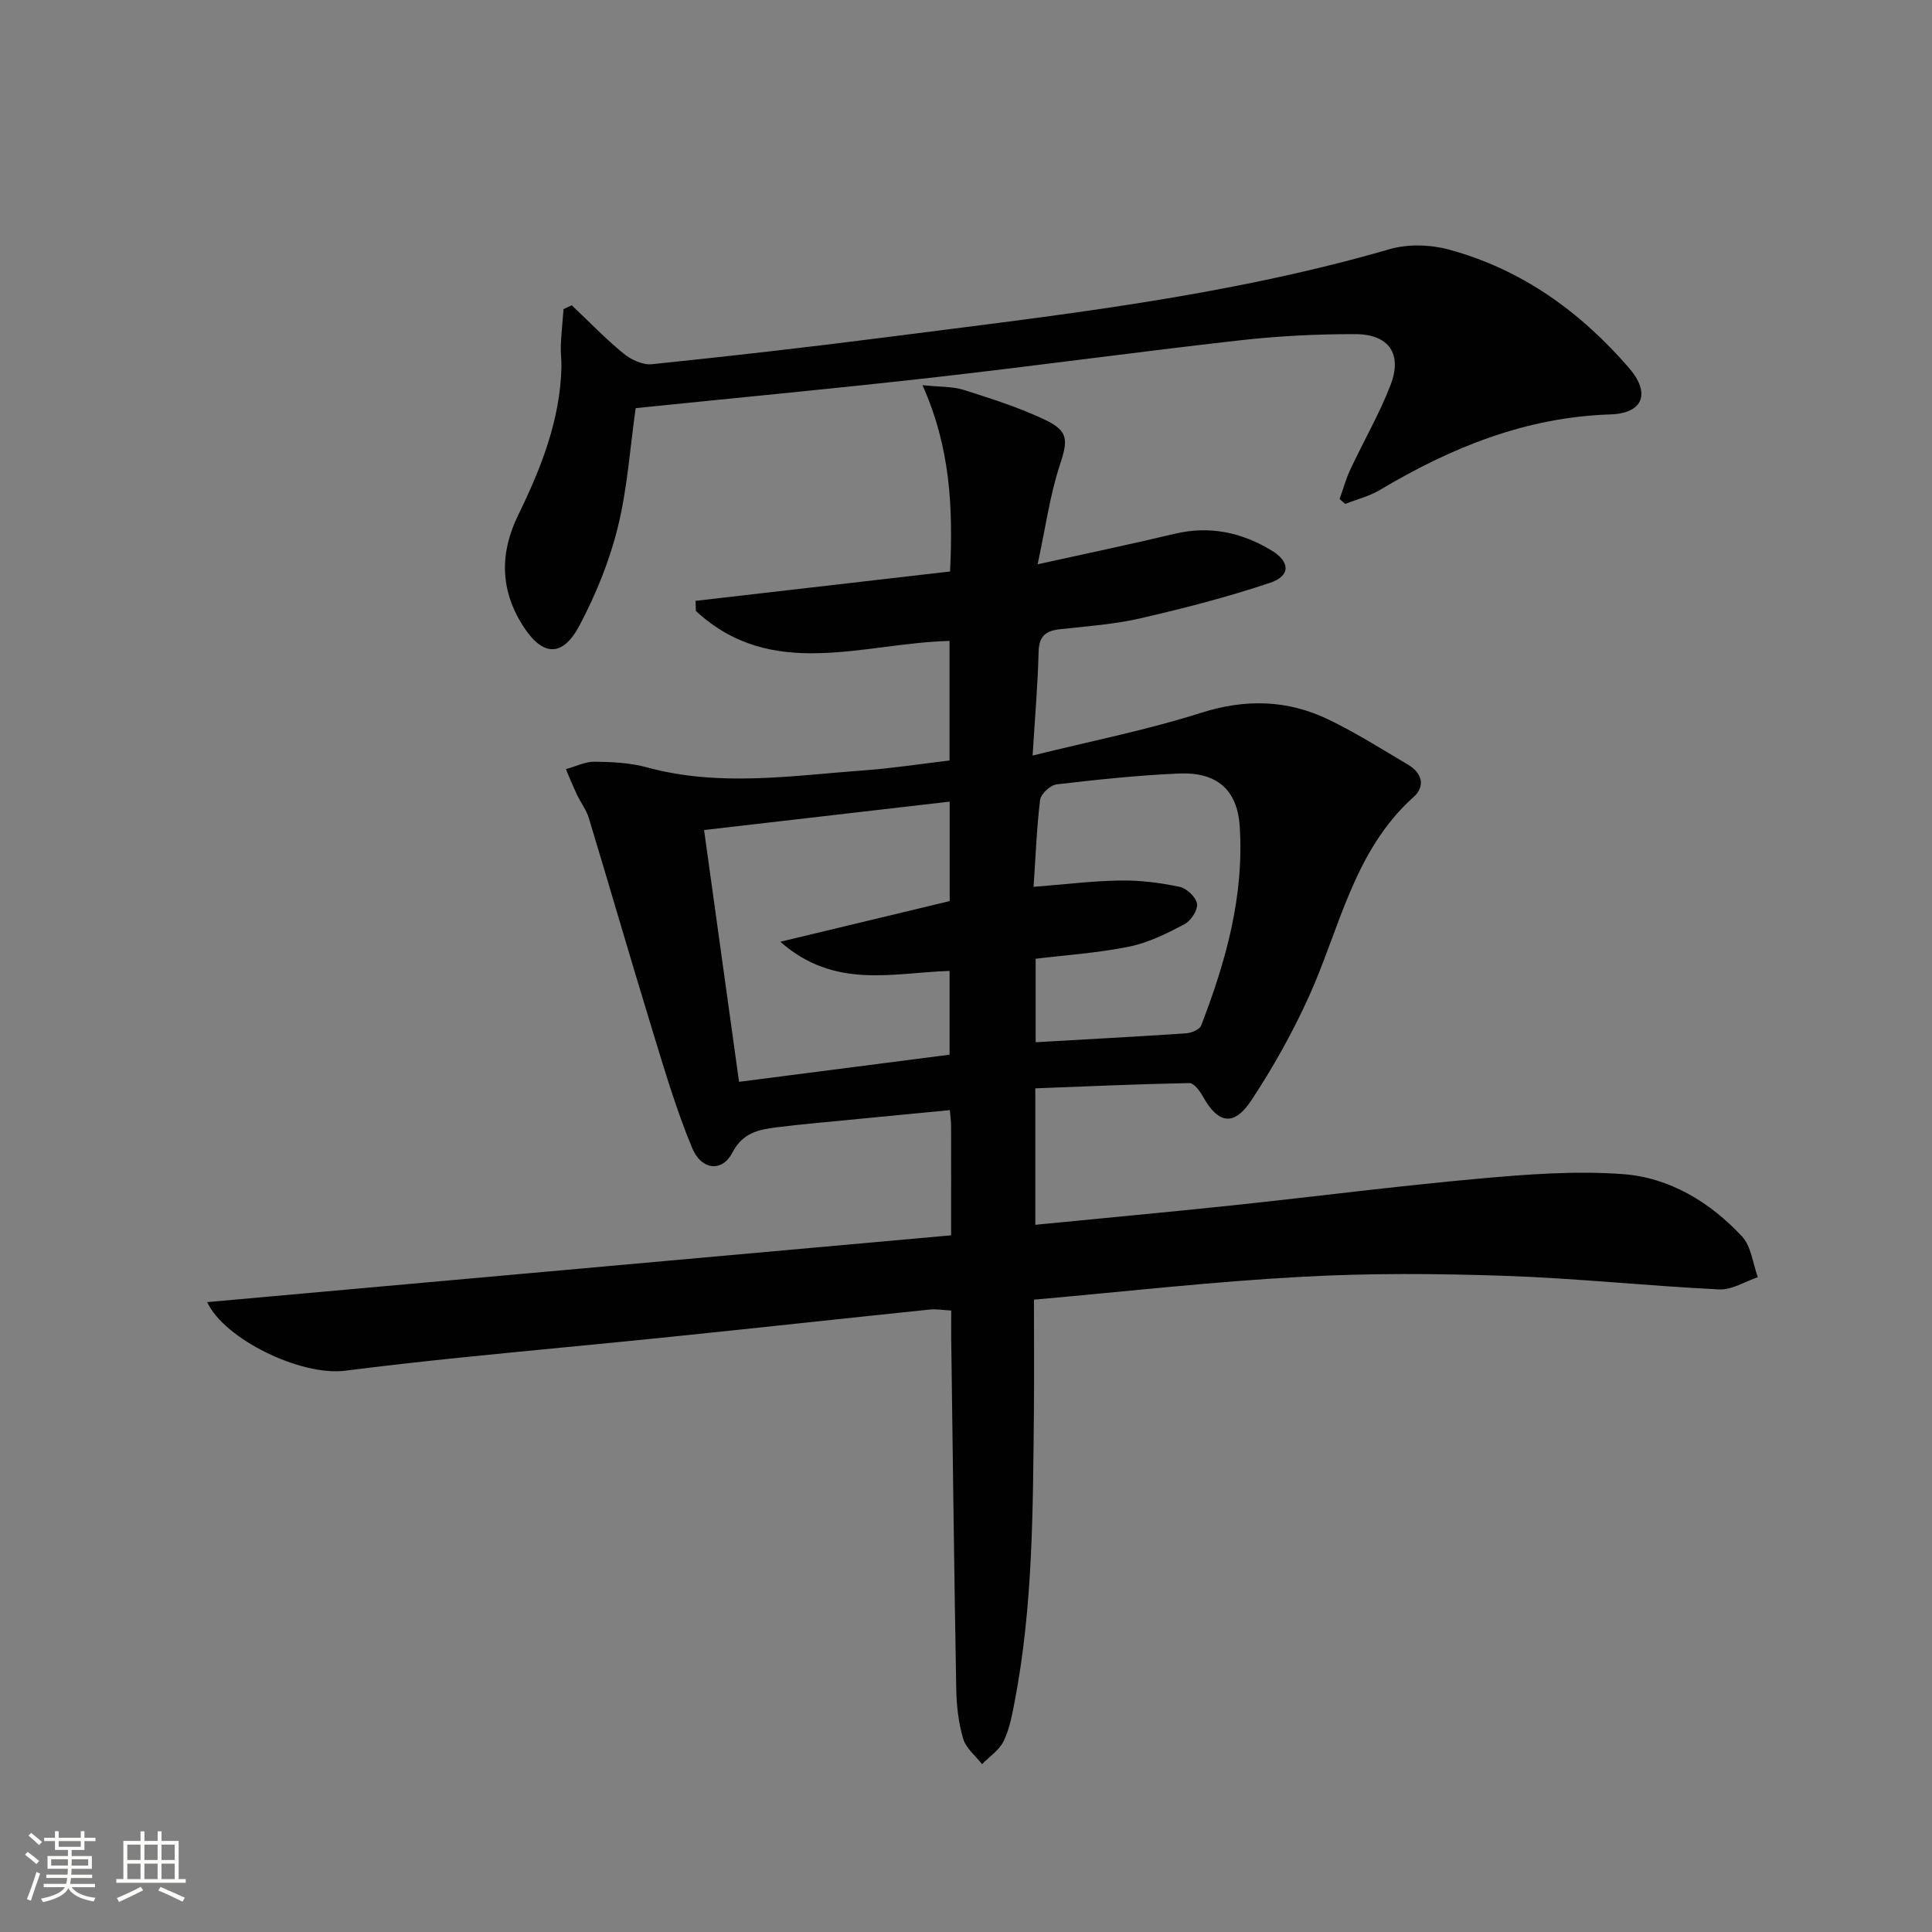
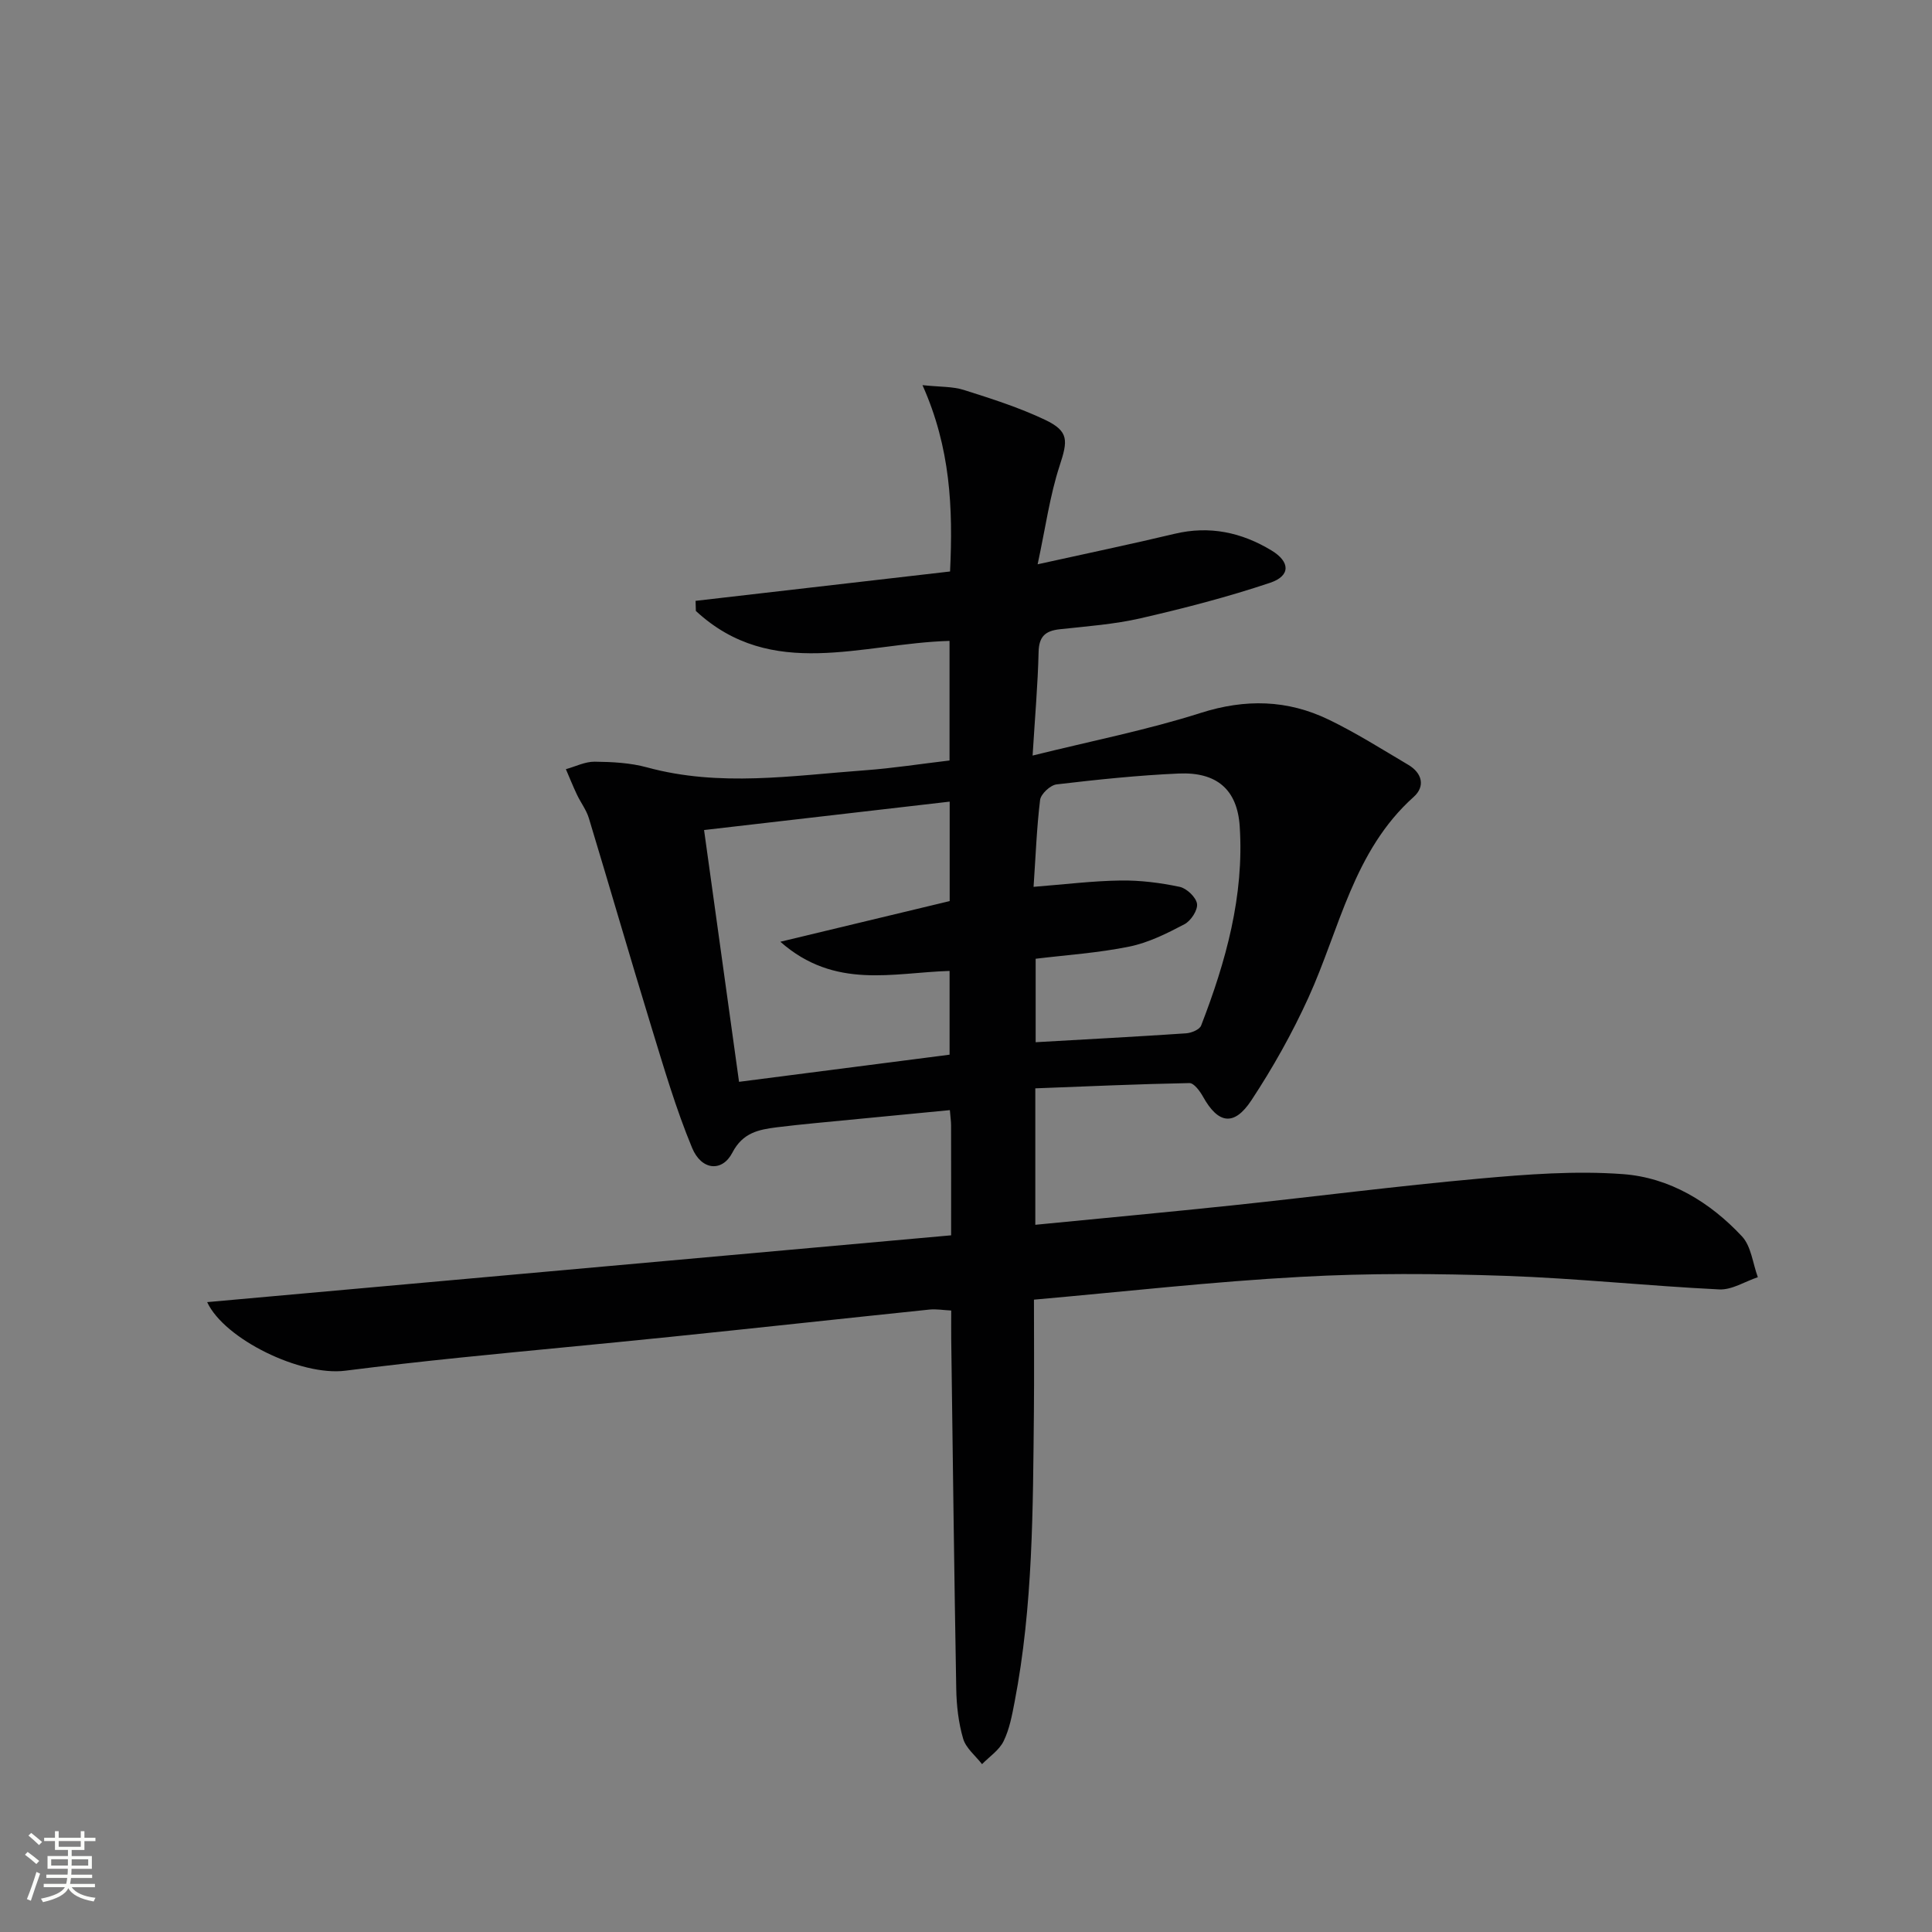
<svg xmlns="http://www.w3.org/2000/svg" enable-background="new 0 0 400 400" viewBox="0 0 400 400">
  <rect x="0" y="0" width="400" height="400" fill="#808080" stroke="none" />
  <path d="m5.17 384 .55-.58c.85.61 1.65 1.24 2.4 1.87l-.59.64c-.83-.73-1.62-1.38-2.36-1.93m1.22 9.53-.82-.34c.71-1.76 1.37-3.64 1.98-5.63.24.13.5.25.76.36-.6 1.67-1.24 3.54-1.92 5.61m-.5-13.5.57-.54c.56.44 1.31 1.06 2.26 1.87l-.64.64c-.68-.66-1.41-1.32-2.19-1.97m3.25.46h2.24v-1.36h.77v1.36h4.57v-1.36h.76v1.36h2.28v.69h-2.28v1.84h-2.64v1.26h4.18v2.64h-4.21c0 .45-.02.86-.05 1.21h4.32v.69h-4.38c-.04.34-.1.75-.19 1.22h5.15v.69h-4.82c.87 1.19 2.51 1.92 4.93 2.19-.17.31-.3.57-.37.76-2.77-.49-4.52-1.41-5.26-2.76-.56 1.26-2.3 2.23-5.24 2.9-.12-.24-.26-.48-.43-.72 2.73-.55 4.38-1.34 4.96-2.38h-4.38v-.69h4.65c.1-.38.17-.79.21-1.22h-4.32v-.69h4.4c.03-.34.05-.75.05-1.21h-4.2v-2.64h4.23v-1.26h-2.69v-1.84h-2.24zm1.46 4.46v1.29h3.45c.01-.4.02-.57.01-.53v-.32-.45h-3.46zm1.55-2.59h4.57v-1.19h-4.57zm6.11 2.59h-3.42v.77c-.01.19-.01.37-.02.53h3.44z" fill="#fbfcfa" />
-   <path d="m32.63 379.16h.82v1.98h3.54v7.89h1.46v.78h-14.37v-.78h1.46v-7.89h3.55v-1.98h.82v1.98h2.73v-1.98zm-3.49 11.48.5.73c-1.61.82-3.28 1.63-5 2.41-.13-.27-.28-.55-.44-.82 1.75-.72 3.4-1.49 4.94-2.32m-2.78-5.55h2.73v-3.18h-2.73zm0 3.95h2.73v-3.2h-2.73zm3.54-3.95h2.73v-3.18h-2.73zm0 3.95h2.73v-3.2h-2.73zm7.89 4.68c-1.84-.92-3.51-1.7-5.02-2.32l.45-.73c1.89.8 3.57 1.55 5.04 2.23zm-1.62-11.81h-2.73v3.18h2.73zm-2.73 7.13h2.73v-3.2h-2.73z" fill="#fbfcfa" />
  <g fill="#010102">
    <path d="m214.07 269.08c0 8.22.06 15.7-.01 23.17-.21 20.12-.17 40.26-4 60.13-.53 2.76-1.06 5.63-2.28 8.12-.91 1.86-2.93 3.19-4.46 4.75-1.35-1.74-3.33-3.3-3.91-5.27-.97-3.3-1.37-6.86-1.43-10.32-.43-24.14-.72-48.28-1.04-72.42-.02-1.82 0-3.63 0-5.91-1.65-.08-3.08-.34-4.48-.2-17.85 1.85-35.69 3.81-53.54 5.64-14.55 1.5-29.11 2.82-43.66 4.31-7.93.81-15.86 1.71-23.78 2.71-9.18 1.17-25.03-6.52-28.59-14.2 51.34-4.61 102.58-9.21 154.03-13.83 0-8.49.01-15.64-.01-22.79 0-.8-.13-1.6-.25-3.13-9.48.91-18.68 1.79-27.88 2.69-2.64.26-5.29.53-7.92.86-3.78.48-7.08 1.1-9.24 5.27-2.1 4.04-6.39 3.68-8.33-1.01-3.35-8.07-5.82-16.53-8.39-24.9-4.42-14.42-8.61-28.92-12.98-43.35-.52-1.72-1.69-3.23-2.47-4.88-.82-1.73-1.53-3.51-2.29-5.27 1.99-.55 3.98-1.57 5.96-1.55 3.63.04 7.38.23 10.85 1.18 15.02 4.1 30.07 1.7 45.11.6 5.76-.42 11.49-1.32 17.51-2.03 0-8.45 0-16.66 0-24.76-18.08.5-36.8 8.36-52.52-6.2-.02-.7-.04-1.4-.06-2.09 17.48-2.02 34.95-4.03 52.69-6.08.63-13.15.09-25.61-5.71-38.58 3.61.39 6.23.25 8.58 1 5.69 1.8 11.43 3.63 16.8 6.18 5 2.38 4.71 4.32 3.01 9.52-2.03 6.21-2.91 12.79-4.55 20.39 10.36-2.29 19.39-4.17 28.35-6.31 7.24-1.73 13.86-.31 20.06 3.44 3.9 2.35 3.99 5.27-.28 6.7-8.77 2.94-17.77 5.27-26.78 7.34-5.48 1.26-11.17 1.67-16.78 2.28-2.98.33-4.3 1.5-4.37 4.71-.16 6.78-.76 13.56-1.24 21.44 12.16-3.02 23.67-5.28 34.78-8.82 9.29-2.96 17.99-2.75 26.54 1.39 5.67 2.74 11.02 6.13 16.46 9.35 2.88 1.7 3.56 4.46 1.11 6.65-12.48 11.18-15.29 27.28-21.78 41.54-3.35 7.36-7.36 14.51-11.81 21.26-3.6 5.47-6.9 4.87-10.02-.75-.64-1.15-1.88-2.83-2.81-2.81-10.6.2-21.19.68-31.91 1.09v28.25c13.85-1.36 27.38-2.61 40.89-4.03 17.01-1.8 33.99-4 51.03-5.53 9.88-.89 19.9-1.66 29.74-.93 9.66.71 18.02 5.79 24.65 12.89 1.91 2.05 2.23 5.59 3.28 8.45-2.67.89-5.37 2.66-7.99 2.53-14.78-.72-29.52-2.3-44.29-2.81-14.1-.48-28.27-.58-42.35.21-18.21.98-36.38 3.05-55.24 4.72zm-52.51-74.1c12.62-3.03 23.9-5.74 35.06-8.42 0-7.08 0-13.67 0-20.59-17.05 1.97-33.74 3.9-50.85 5.88 2.45 17.66 4.84 34.84 7.24 52.13 14.9-1.92 29.27-3.78 43.59-5.62 0-5.9 0-11.48 0-17.34-11.73.35-23.74 3.92-35.04-6.04zm52.43-11.37c6.49-.51 12.25-1.23 18.01-1.31 4.08-.06 8.23.47 12.23 1.31 1.46.31 3.4 2.15 3.6 3.51.19 1.3-1.27 3.54-2.6 4.23-3.63 1.91-7.44 3.82-11.41 4.63-6.41 1.31-13 1.74-19.4 2.52v17.28c10.63-.61 20.88-1.15 31.13-1.84 1.11-.07 2.81-.77 3.13-1.61 5.13-13.25 8.93-26.87 7.99-41.23-.5-7.71-4.83-11.29-12.62-10.95-8.45.37-16.88 1.26-25.29 2.25-1.3.15-3.26 1.98-3.42 3.22-.7 5.74-.91 11.54-1.35 17.99z" />
-     <path d="m277.35 103.32c.73-2.04 1.3-4.16 2.22-6.11 2.74-5.85 6.01-11.49 8.33-17.5 2.48-6.44-.34-10.52-7.3-10.53-7.97-.02-15.98.39-23.9 1.28-21.12 2.38-42.18 5.28-63.3 7.67-20.47 2.31-40.98 4.24-61.79 6.37-1.15 8.07-1.7 16.55-3.7 24.66-1.72 6.99-4.52 13.86-7.88 20.24-3.58 6.81-7.73 6.52-11.81.09-4.7-7.42-4.74-15.03-.97-22.77 4.76-9.77 8.75-19.75 8.99-30.82.03-1.47-.2-2.94-.13-4.4.12-2.5.37-5 .57-7.5.57-.26 1.13-.53 1.7-.79 3.54 3.35 6.93 6.88 10.69 9.96 1.56 1.28 3.98 2.43 5.86 2.24 16.01-1.65 32.01-3.47 47.98-5.52 35.2-4.52 70.51-8.36 104.79-18.3 3.78-1.1 8.41-.96 12.24.07 15.05 4.07 27.26 12.86 37.35 24.55 4.47 5.18 2.96 9.37-3.88 9.59-17.56.57-33 6.87-47.77 15.67-2.17 1.29-4.74 1.92-7.13 2.86-.38-.33-.77-.67-1.16-1.01z" />
  </g>
</svg>